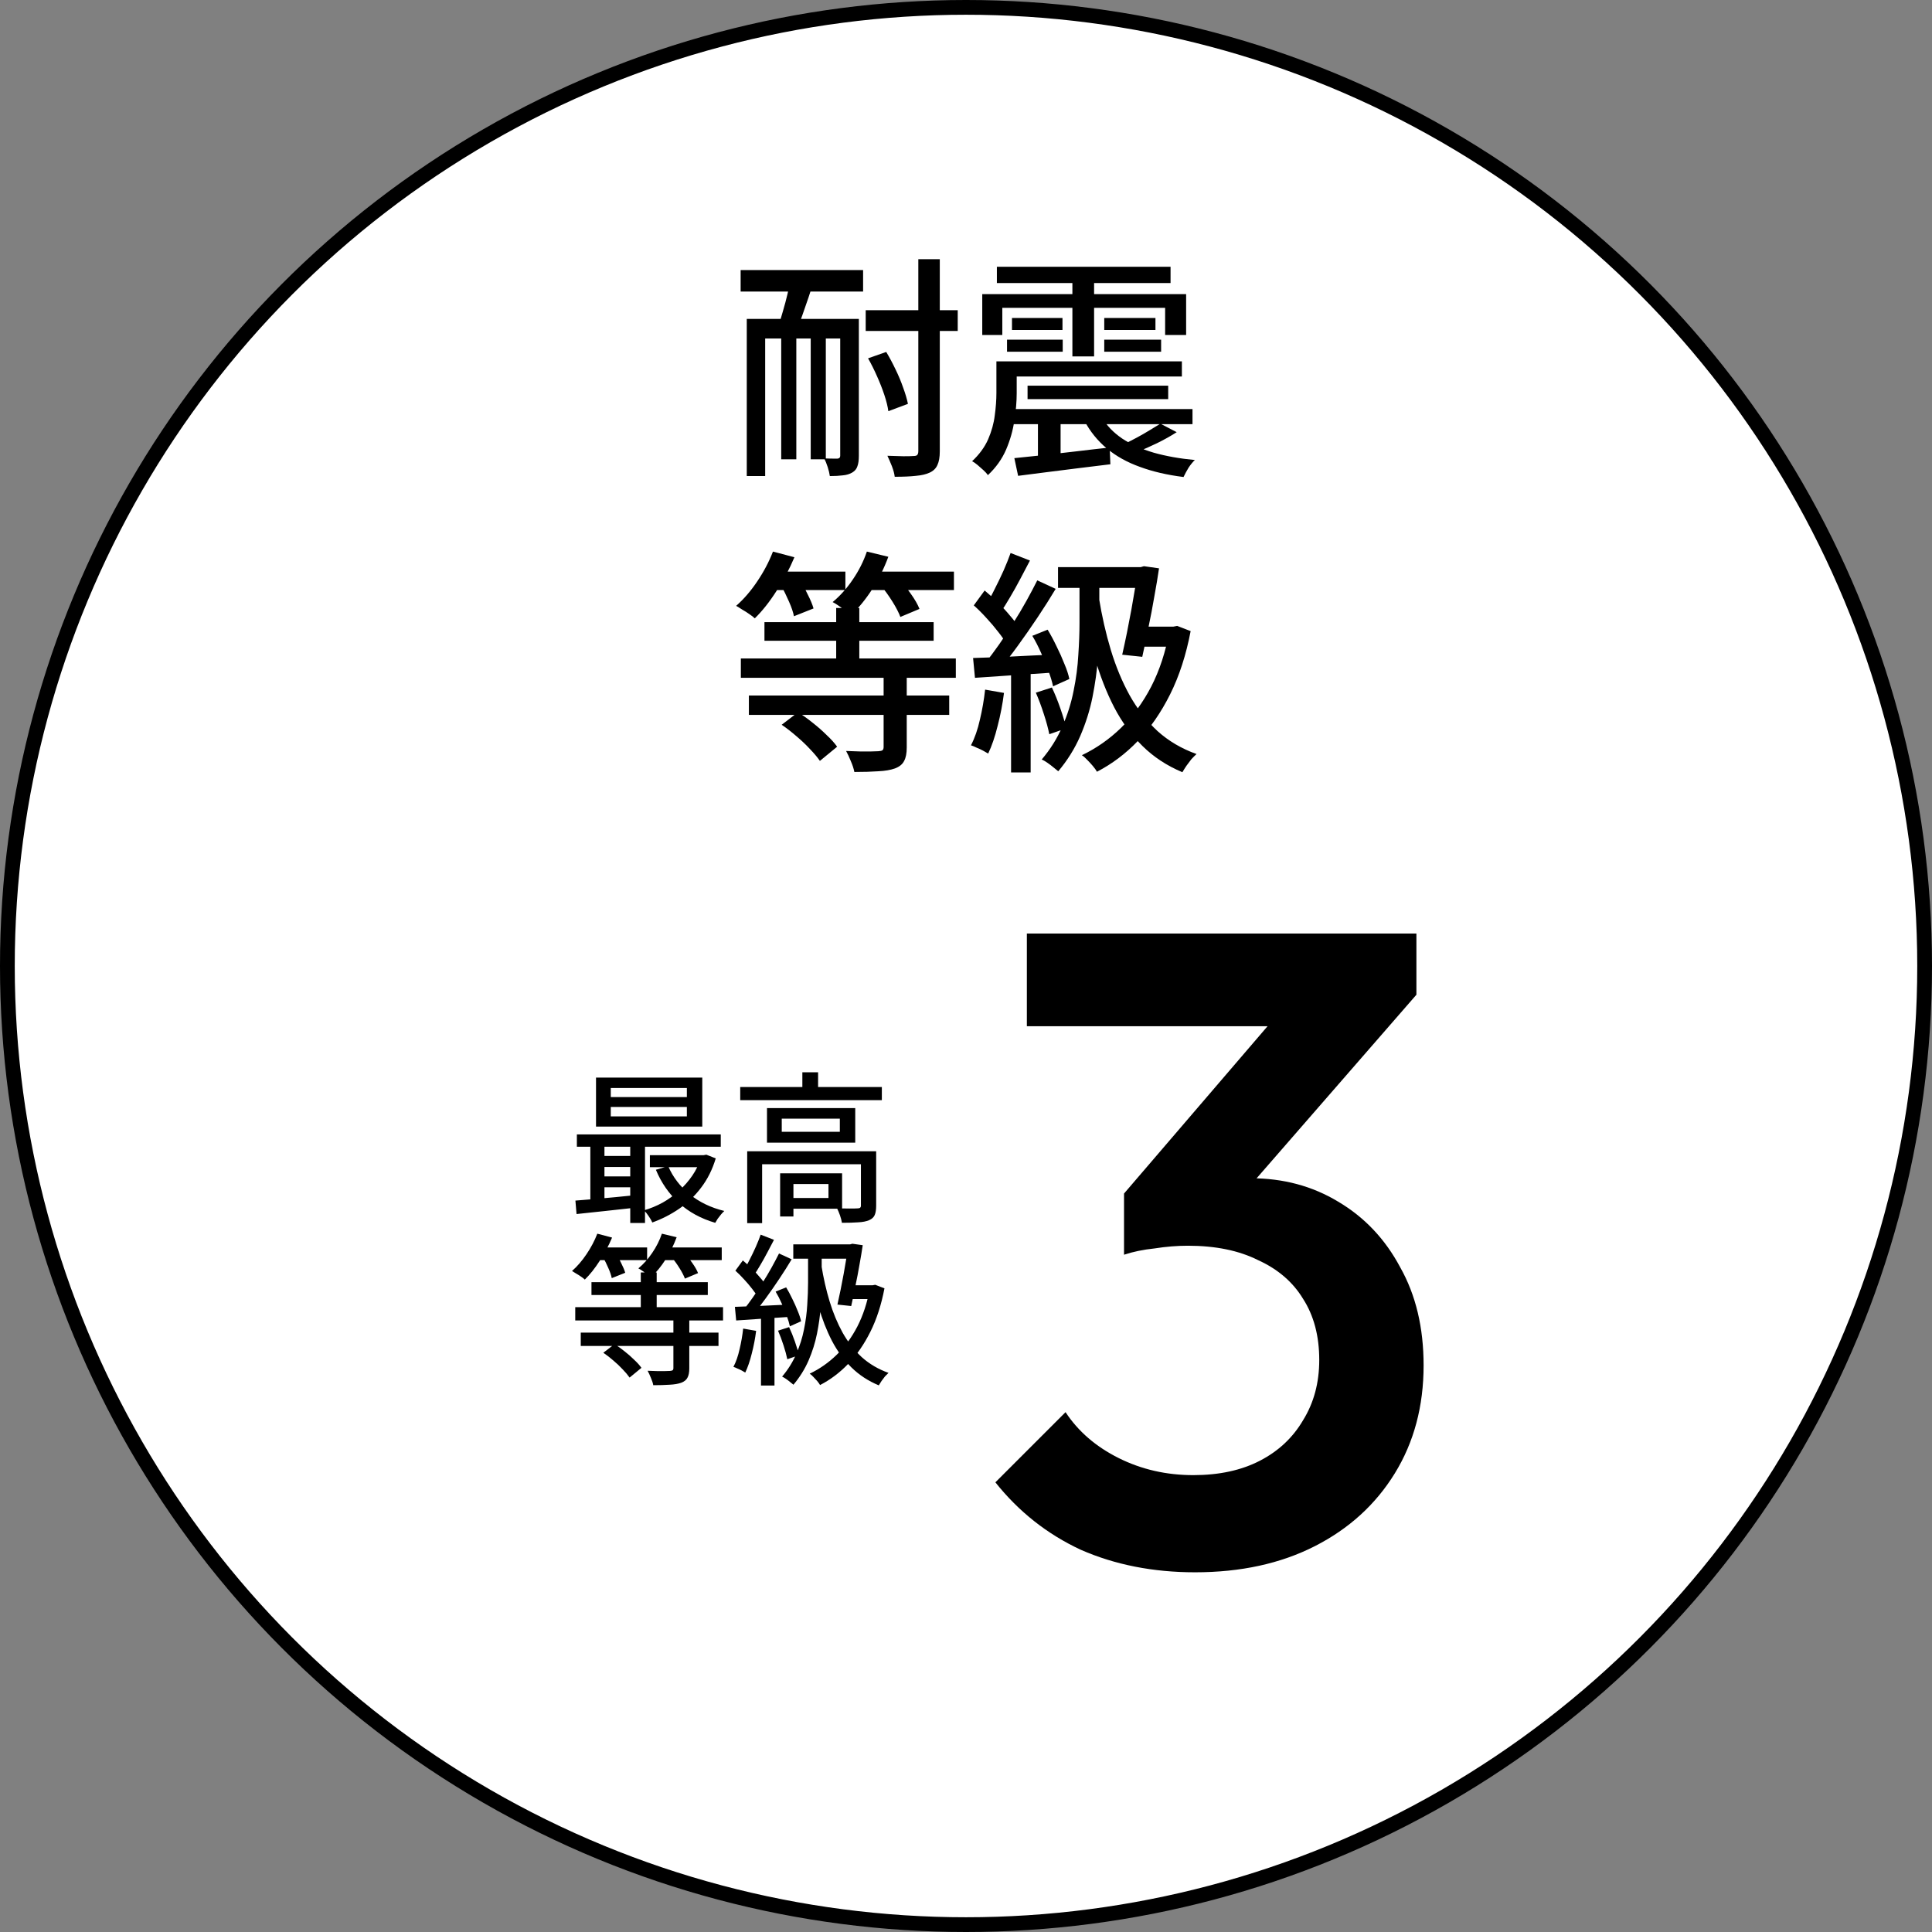
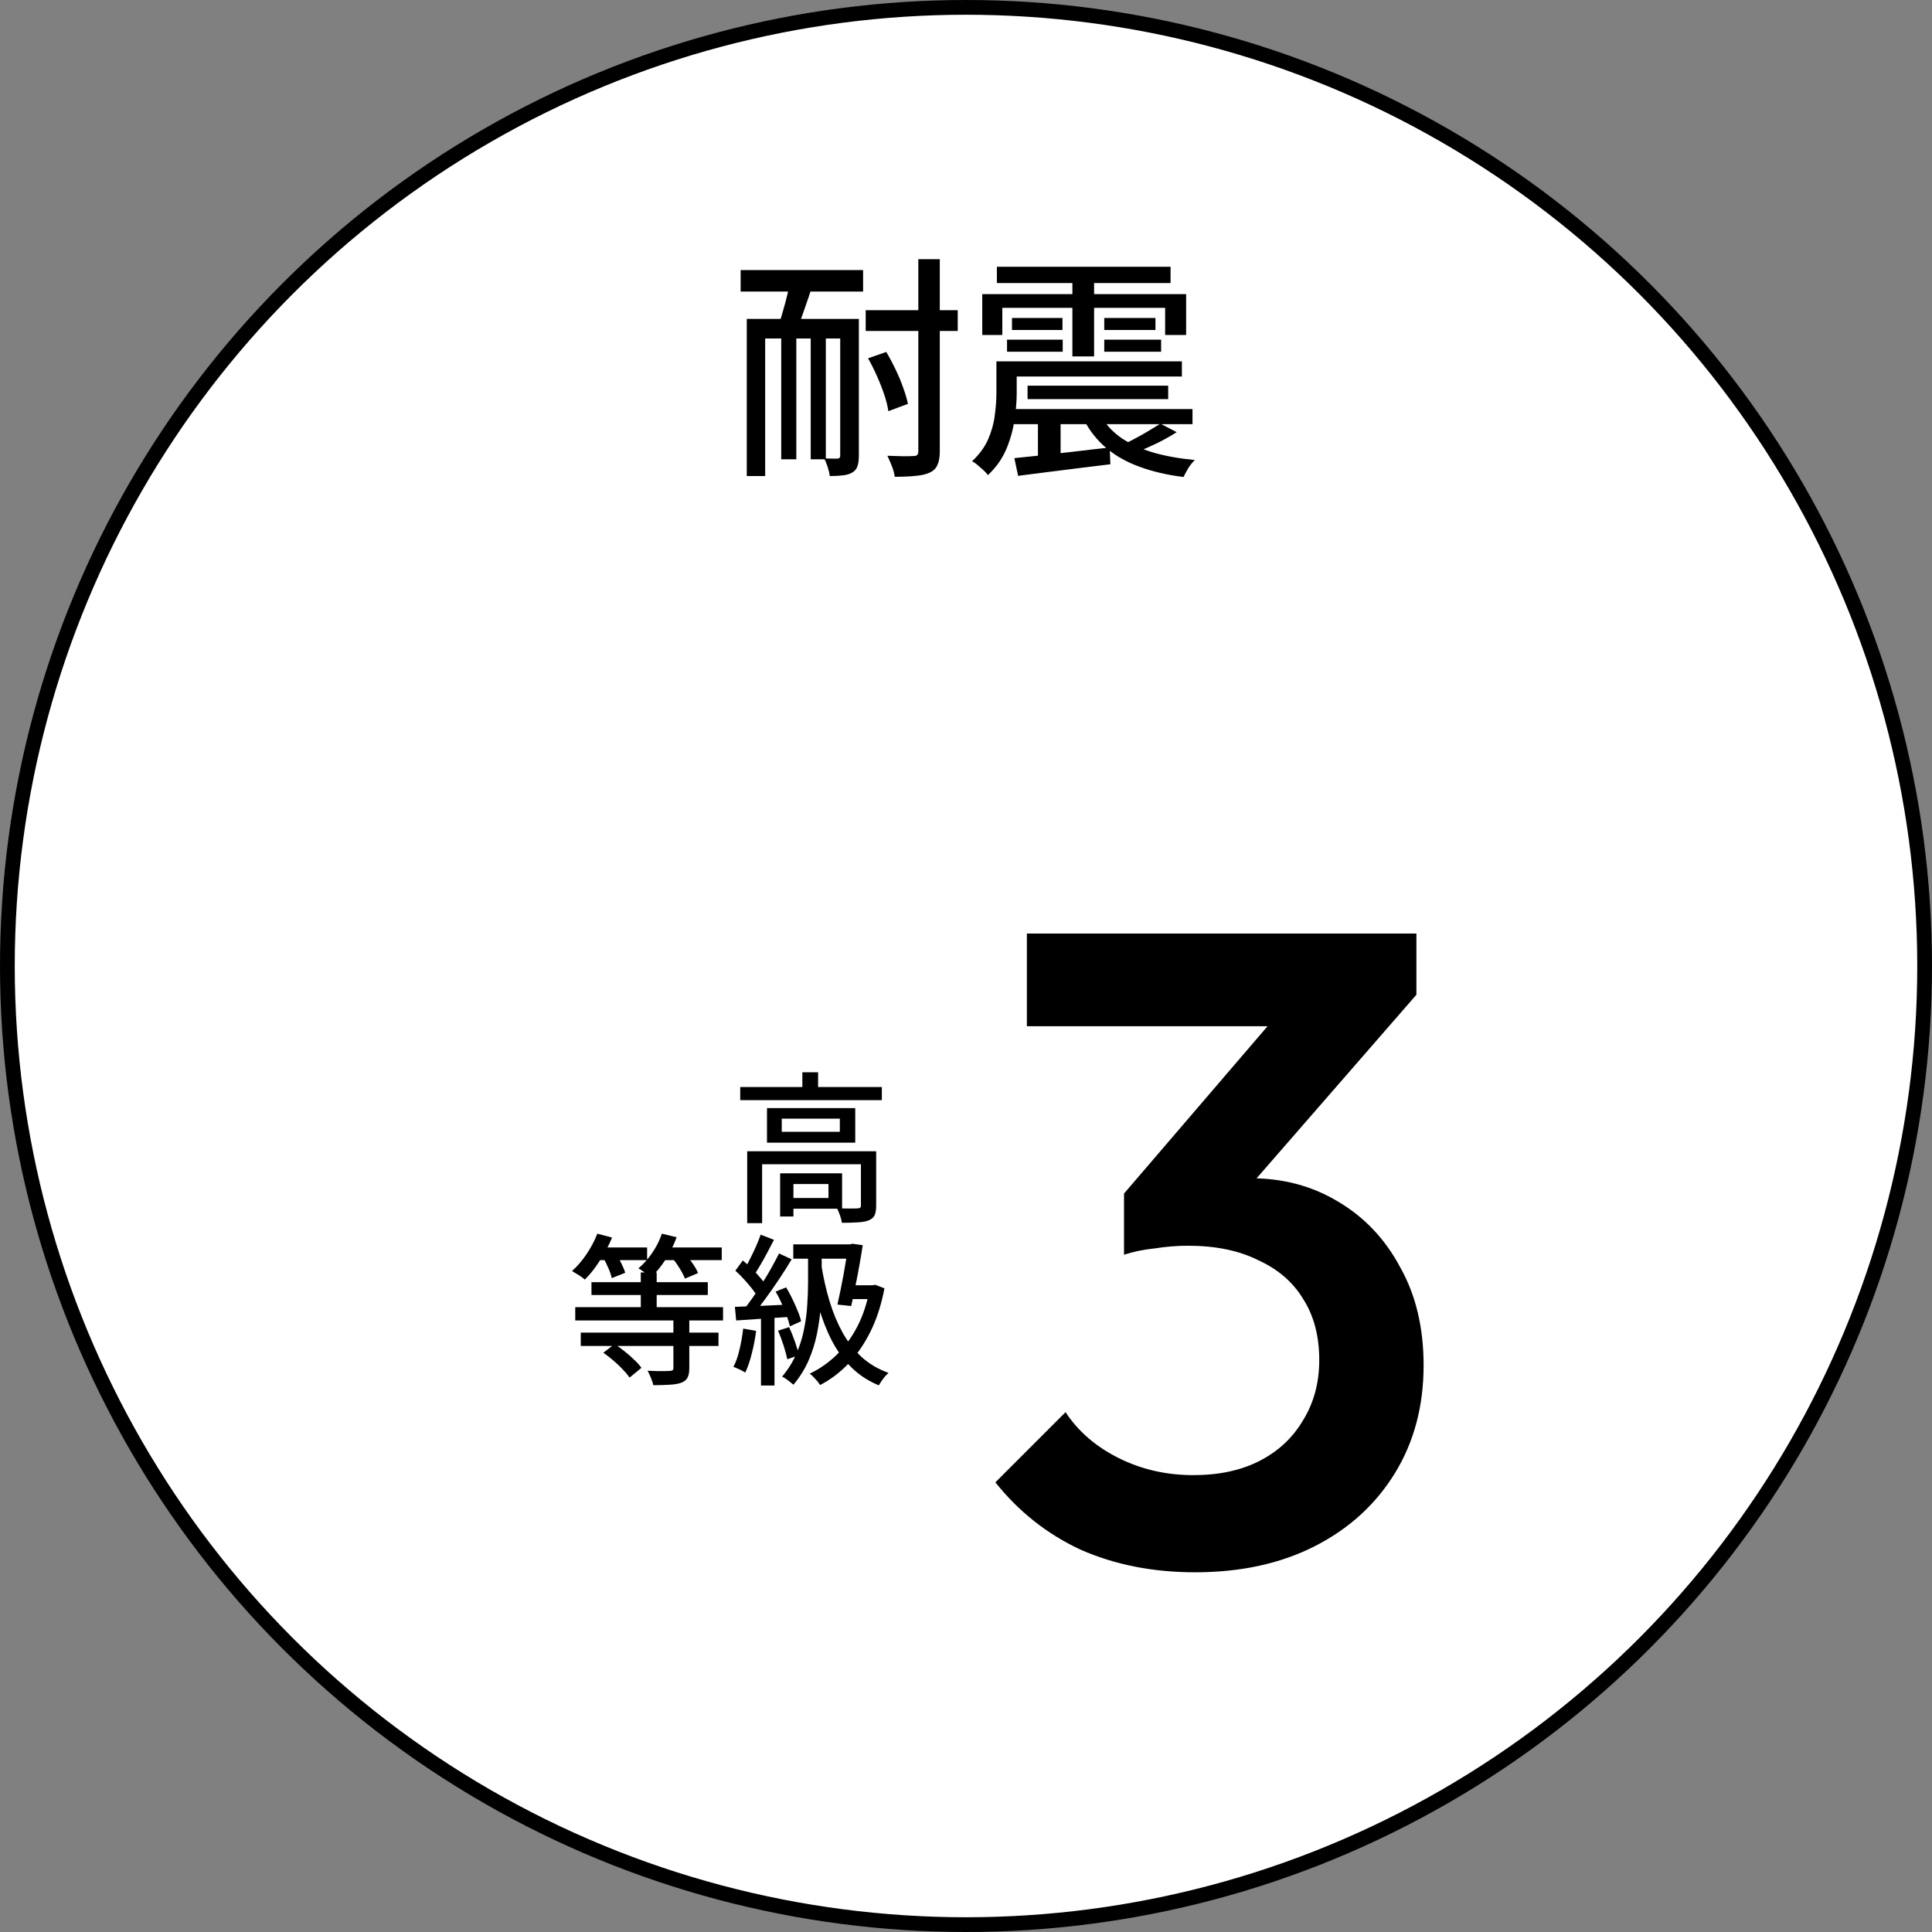
<svg xmlns="http://www.w3.org/2000/svg" width="131" height="131" viewBox="0 0 131 131" fill="none">
  <rect x="0" y="0" width="131" height="131" fill="#808080" stroke="none" />
  <circle cx="65.5" cy="65.5" r="65" fill="white" stroke="black" />
-   <path d="M71.74 38.456H77.804V39.864H71.74V38.456ZM77.18 38.456H77.34L77.564 38.392L78.588 38.536C78.503 39.123 78.396 39.763 78.268 40.456C78.151 41.149 78.017 41.848 77.868 42.552C77.729 43.256 77.591 43.917 77.452 44.536L76.092 44.392C76.199 43.923 76.305 43.427 76.412 42.904C76.519 42.371 76.62 41.843 76.716 41.32C76.812 40.787 76.897 40.291 76.972 39.832C77.057 39.363 77.127 38.963 77.18 38.632V38.456ZM77.212 42.488H79.788V43.848H76.812L77.212 42.488ZM79.292 42.488H79.564L79.82 42.44L80.732 42.792C80.423 44.413 79.959 45.843 79.34 47.08C78.721 48.317 77.991 49.373 77.148 50.248C76.316 51.112 75.393 51.805 74.38 52.328C74.316 52.211 74.22 52.077 74.092 51.928C73.975 51.789 73.847 51.651 73.708 51.512C73.58 51.373 73.463 51.272 73.356 51.208C74.337 50.739 75.223 50.12 76.012 49.352C76.812 48.573 77.495 47.64 78.06 46.552C78.625 45.453 79.036 44.2 79.292 42.792V42.488ZM74.508 40.504C74.711 41.763 74.983 42.957 75.324 44.088C75.665 45.208 76.092 46.232 76.604 47.16C77.127 48.088 77.756 48.893 78.492 49.576C79.239 50.248 80.119 50.765 81.132 51.128C81.025 51.224 80.908 51.341 80.78 51.48C80.663 51.629 80.551 51.779 80.444 51.928C80.337 52.088 80.247 52.232 80.172 52.36C79.127 51.923 78.225 51.331 77.468 50.584C76.711 49.837 76.071 48.963 75.548 47.96C75.025 46.947 74.588 45.827 74.236 44.6C73.895 43.373 73.617 42.061 73.404 40.664L74.508 40.504ZM68.524 37.496L69.836 38.008C69.633 38.403 69.415 38.819 69.18 39.256C68.956 39.683 68.727 40.093 68.492 40.488C68.268 40.872 68.055 41.213 67.852 41.512L66.828 41.064C67.031 40.744 67.233 40.376 67.436 39.96C67.649 39.544 67.852 39.123 68.044 38.696C68.236 38.259 68.396 37.859 68.524 37.496ZM70.332 39.352L71.58 39.928C71.217 40.536 70.812 41.176 70.364 41.848C69.916 42.52 69.463 43.171 69.004 43.8C68.556 44.419 68.129 44.963 67.724 45.432L66.812 44.936C67.111 44.573 67.42 44.163 67.74 43.704C68.071 43.235 68.391 42.749 68.7 42.248C69.02 41.747 69.319 41.245 69.596 40.744C69.873 40.243 70.119 39.779 70.332 39.352ZM66.028 41.048L66.764 40.04C67.063 40.285 67.361 40.557 67.66 40.856C67.959 41.144 68.231 41.437 68.476 41.736C68.732 42.024 68.929 42.291 69.068 42.536L68.268 43.688C68.129 43.443 67.937 43.165 67.692 42.856C67.447 42.536 67.18 42.221 66.892 41.912C66.604 41.592 66.316 41.304 66.028 41.048ZM69.996 43.112L71.036 42.696C71.249 43.048 71.452 43.427 71.644 43.832C71.847 44.237 72.023 44.632 72.172 45.016C72.332 45.389 72.444 45.731 72.508 46.04L71.404 46.536C71.34 46.227 71.233 45.875 71.084 45.48C70.945 45.085 70.78 44.68 70.588 44.264C70.407 43.848 70.209 43.464 69.996 43.112ZM65.98 44.616C66.695 44.595 67.548 44.563 68.54 44.52C69.543 44.467 70.567 44.419 71.612 44.376L71.596 45.592C70.615 45.656 69.644 45.72 68.684 45.784C67.724 45.848 66.865 45.907 66.108 45.96L65.98 44.616ZM70.236 46.968L71.324 46.616C71.527 47.043 71.719 47.517 71.9 48.04C72.081 48.563 72.215 49.011 72.3 49.384L71.148 49.784C71.073 49.4 70.951 48.947 70.78 48.424C70.609 47.891 70.428 47.405 70.236 46.968ZM66.796 46.76L68.076 46.984C67.98 47.741 67.836 48.488 67.644 49.224C67.463 49.96 67.249 50.584 67.004 51.096C66.919 51.043 66.807 50.979 66.668 50.904C66.529 50.829 66.38 50.76 66.22 50.696C66.071 50.621 65.943 50.568 65.836 50.536C66.092 50.045 66.295 49.464 66.444 48.792C66.604 48.12 66.721 47.443 66.796 46.76ZM68.556 45.24H69.884V52.376H68.556V45.24ZM73.196 39.352H74.54V42.248C74.54 42.973 74.508 43.768 74.444 44.632C74.38 45.485 74.257 46.365 74.076 47.272C73.895 48.168 73.617 49.048 73.244 49.912C72.871 50.765 72.375 51.56 71.756 52.296C71.671 52.221 71.559 52.131 71.42 52.024C71.292 51.917 71.159 51.816 71.02 51.72C70.881 51.624 70.753 51.549 70.636 51.496C71.223 50.803 71.687 50.061 72.028 49.272C72.38 48.472 72.636 47.661 72.796 46.84C72.967 46.008 73.073 45.197 73.116 44.408C73.169 43.619 73.196 42.899 73.196 42.248V39.352Z" fill="black" />
-   <path d="M56.698 41.224H58.266V45.448H56.698V41.224ZM51.834 42.184H63.306V43.448H51.834V42.184ZM50.234 44.648H64.81V45.96H50.234V44.648ZM50.778 47.16H64.362V48.472H50.778V47.16ZM59.914 45.736H61.482V50.68C61.482 51.075 61.423 51.379 61.306 51.592C61.199 51.816 60.991 51.987 60.682 52.104C60.383 52.211 60.005 52.275 59.546 52.296C59.098 52.328 58.559 52.344 57.93 52.344C57.887 52.12 57.807 51.875 57.69 51.608C57.583 51.342 57.477 51.112 57.37 50.92C57.69 50.931 57.999 50.942 58.298 50.952C58.597 50.952 58.858 50.952 59.082 50.952C59.317 50.942 59.477 50.936 59.562 50.936C59.701 50.926 59.791 50.904 59.834 50.872C59.887 50.83 59.914 50.755 59.914 50.648V45.736ZM52.154 38.76H57.322V40.008H52.154V38.76ZM58.41 38.76H64.682V40.008H58.41V38.76ZM52.41 37.4L53.866 37.784C53.535 38.574 53.13 39.336 52.65 40.072C52.181 40.808 51.69 41.427 51.178 41.928C51.093 41.843 50.97 41.747 50.81 41.64C50.661 41.534 50.501 41.432 50.33 41.336C50.17 41.23 50.031 41.144 49.914 41.08C50.426 40.632 50.901 40.083 51.338 39.432C51.786 38.771 52.143 38.094 52.41 37.4ZM58.778 37.4L60.234 37.752C59.957 38.51 59.594 39.24 59.146 39.944C58.698 40.638 58.223 41.219 57.722 41.688C57.626 41.603 57.498 41.507 57.338 41.4C57.189 41.294 57.034 41.187 56.874 41.08C56.725 40.974 56.586 40.888 56.458 40.824C56.959 40.408 57.413 39.902 57.818 39.304C58.234 38.696 58.554 38.062 58.778 37.4ZM52.97 39.72L54.218 39.256C54.399 39.566 54.581 39.912 54.762 40.296C54.954 40.67 55.087 40.99 55.162 41.256L53.834 41.784C53.781 41.507 53.669 41.176 53.498 40.792C53.327 40.398 53.151 40.04 52.97 39.72ZM59.754 39.736L60.986 39.24C61.242 39.55 61.503 39.896 61.77 40.28C62.037 40.654 62.229 40.99 62.346 41.288L61.05 41.832C60.943 41.544 60.767 41.203 60.522 40.808C60.277 40.414 60.021 40.056 59.754 39.736ZM53.002 49.144L54.106 48.296C54.437 48.499 54.773 48.739 55.114 49.016C55.455 49.283 55.77 49.56 56.058 49.848C56.357 50.126 56.591 50.387 56.762 50.632L55.594 51.592C55.423 51.347 55.199 51.08 54.922 50.792C54.645 50.494 54.335 50.2 53.994 49.912C53.663 49.624 53.333 49.368 53.002 49.144Z" fill="black" />
  <path d="M67.594 18.088L79.37 18.088V19.192L67.594 19.192V18.088ZM68.266 24.504L80.138 24.504V25.528L68.266 25.528V24.504ZM69.674 26.152H79.21V27.064H69.674V26.152ZM68.218 27.736H80.858V28.76H68.218V27.736ZM68.618 21.56H72.042V22.376H68.618V21.56ZM68.282 23.032H72.058V23.848H68.282V23.032ZM74.874 23.032H78.73V23.848H74.874V23.032ZM74.874 21.56L78.346 21.56V22.376H74.874V21.56ZM72.714 18.536H74.186V24.168H72.714V18.536ZM66.602 19.944L80.426 19.944V22.712L79.002 22.712V20.872L67.962 20.872V22.712H66.602V19.944ZM67.562 24.504H68.938V26.664C68.938 27.23 68.885 27.848 68.778 28.52C68.682 29.182 68.495 29.838 68.218 30.488C67.941 31.128 67.53 31.704 66.986 32.216C66.922 32.12 66.821 32.008 66.682 31.88C66.554 31.763 66.421 31.646 66.282 31.528C66.143 31.411 66.021 31.326 65.914 31.272C66.405 30.814 66.767 30.318 67.002 29.784C67.237 29.24 67.386 28.702 67.45 28.168C67.525 27.624 67.562 27.112 67.562 26.632V24.504ZM68.778 31.064C69.311 31.011 69.93 30.947 70.634 30.872C71.338 30.787 72.085 30.702 72.874 30.616C73.663 30.52 74.453 30.43 75.242 30.344L75.29 31.48C74.554 31.566 73.813 31.656 73.066 31.752C72.319 31.848 71.599 31.939 70.906 32.024C70.223 32.11 69.599 32.19 69.034 32.264L68.778 31.064ZM74.698 28.28C75.029 28.846 75.493 29.331 76.09 29.736C76.687 30.131 77.402 30.451 78.234 30.696C79.066 30.931 79.994 31.096 81.018 31.192C80.879 31.32 80.735 31.496 80.586 31.72C80.447 31.955 80.335 32.163 80.25 32.344C79.141 32.206 78.154 31.976 77.29 31.656C76.426 31.347 75.679 30.931 75.05 30.408C74.421 29.886 73.909 29.251 73.514 28.504L74.698 28.28ZM78.682 28.728L79.786 29.304C79.37 29.571 78.922 29.822 78.442 30.056C77.973 30.28 77.541 30.472 77.146 30.632L76.234 30.104C76.501 29.976 76.783 29.832 77.082 29.672C77.381 29.512 77.669 29.347 77.946 29.176C78.234 29.006 78.479 28.856 78.682 28.728ZM70.378 28.136H71.914V31.224L70.378 31.32V28.136Z" fill="black" />
  <path d="M58.699 21.032L64.939 21.032V22.44L58.699 22.44V21.032ZM50.219 18.312H58.523V19.768H50.219V18.312ZM62.267 17.576H63.723V30.6C63.723 30.995 63.669 31.304 63.563 31.528C63.467 31.752 63.296 31.923 63.051 32.04C62.805 32.157 62.491 32.232 62.107 32.264C61.733 32.307 61.253 32.328 60.667 32.328C60.645 32.126 60.581 31.886 60.475 31.608C60.368 31.341 60.267 31.107 60.171 30.904C60.565 30.915 60.928 30.925 61.259 30.936C61.589 30.936 61.813 30.931 61.931 30.92C62.059 30.92 62.144 30.899 62.187 30.856C62.24 30.803 62.267 30.712 62.267 30.584V17.576ZM58.859 24.296L60.091 23.864C60.315 24.238 60.528 24.637 60.731 25.064C60.933 25.48 61.104 25.891 61.243 26.296C61.392 26.701 61.499 27.064 61.563 27.384L60.235 27.88C60.192 27.56 60.101 27.192 59.963 26.776C59.824 26.36 59.659 25.939 59.467 25.512C59.275 25.075 59.072 24.669 58.859 24.296ZM50.635 21.624H57.403V22.952H51.883V32.28H50.635V21.624ZM56.971 21.624H58.235V30.904C58.235 31.203 58.203 31.438 58.139 31.608C58.085 31.79 57.968 31.933 57.787 32.04C57.605 32.147 57.392 32.211 57.147 32.232C56.901 32.264 56.608 32.28 56.267 32.28C56.245 32.109 56.197 31.907 56.123 31.672C56.048 31.438 55.968 31.24 55.883 31.08C56.085 31.091 56.272 31.096 56.443 31.096C56.613 31.096 56.731 31.096 56.795 31.096C56.912 31.085 56.971 31.021 56.971 30.904V21.624ZM52.971 22.344H53.995V31.144H52.971V22.344ZM54.971 22.344H55.995V31.144H54.971V22.344ZM53.627 18.792L55.227 18.92C55.099 19.315 54.965 19.726 54.827 20.152C54.688 20.568 54.549 20.968 54.411 21.352C54.283 21.726 54.155 22.056 54.027 22.344L52.747 22.168C52.864 21.859 52.976 21.507 53.083 21.112C53.2 20.718 53.307 20.317 53.403 19.912C53.499 19.496 53.573 19.123 53.627 18.792Z" fill="black" />
  <path d="M53.789 84.376H57.959V85.344H53.789V84.376ZM57.529 84.376H57.639L57.794 84.332L58.498 84.431C58.439 84.835 58.365 85.275 58.278 85.751C58.197 86.228 58.105 86.708 58.002 87.192C57.907 87.676 57.812 88.131 57.717 88.556L56.782 88.457C56.855 88.135 56.928 87.794 57.002 87.434C57.075 87.068 57.145 86.705 57.211 86.345C57.276 85.979 57.335 85.638 57.386 85.322C57.445 85 57.493 84.725 57.529 84.497V84.376ZM57.551 87.148H59.322V88.083H57.276L57.551 87.148ZM58.981 87.148H59.169L59.344 87.115L59.971 87.357C59.759 88.472 59.44 89.455 59.014 90.305C58.589 91.156 58.087 91.882 57.508 92.483C56.935 93.077 56.301 93.554 55.605 93.913C55.56 93.833 55.495 93.741 55.407 93.638C55.326 93.543 55.238 93.448 55.142 93.352C55.054 93.257 54.974 93.187 54.901 93.143C55.575 92.821 56.184 92.395 56.727 91.867C57.276 91.332 57.746 90.69 58.135 89.942C58.523 89.187 58.806 88.325 58.981 87.357V87.148ZM55.693 85.784C55.832 86.65 56.019 87.471 56.254 88.248C56.488 89.018 56.782 89.722 57.133 90.36C57.493 90.998 57.925 91.552 58.431 92.021C58.945 92.483 59.55 92.839 60.246 93.088C60.173 93.154 60.093 93.235 60.005 93.33C59.924 93.433 59.847 93.536 59.773 93.638C59.7 93.748 59.638 93.847 59.587 93.935C58.868 93.635 58.248 93.228 57.727 92.714C57.207 92.201 56.767 91.6 56.407 90.91C56.048 90.214 55.748 89.444 55.505 88.6C55.271 87.757 55.08 86.855 54.934 85.894L55.693 85.784ZM51.578 83.716L52.48 84.068C52.341 84.34 52.191 84.626 52.029 84.926C51.876 85.22 51.718 85.502 51.556 85.773C51.403 86.037 51.256 86.272 51.117 86.477L50.413 86.169C50.552 85.949 50.691 85.696 50.831 85.41C50.977 85.124 51.117 84.835 51.248 84.541C51.38 84.241 51.49 83.966 51.578 83.716ZM52.822 84.992L53.679 85.388C53.43 85.806 53.151 86.246 52.843 86.708C52.535 87.17 52.224 87.618 51.908 88.05C51.6 88.476 51.307 88.85 51.029 89.172L50.401 88.831C50.607 88.582 50.819 88.3 51.039 87.984C51.267 87.662 51.487 87.328 51.7 86.983C51.919 86.639 52.125 86.294 52.316 85.949C52.506 85.605 52.675 85.286 52.822 84.992ZM49.862 86.158L50.368 85.465C50.574 85.634 50.779 85.821 50.984 86.026C51.19 86.224 51.377 86.426 51.545 86.631C51.721 86.829 51.857 87.013 51.953 87.181L51.403 87.973C51.307 87.805 51.175 87.614 51.007 87.401C50.838 87.181 50.654 86.965 50.456 86.752C50.258 86.532 50.06 86.334 49.862 86.158ZM52.59 87.577L53.306 87.291C53.452 87.533 53.592 87.794 53.724 88.072C53.863 88.351 53.984 88.622 54.087 88.886C54.197 89.143 54.273 89.378 54.318 89.59L53.559 89.931C53.514 89.719 53.441 89.477 53.339 89.205C53.243 88.934 53.13 88.655 52.998 88.369C52.873 88.083 52.737 87.819 52.59 87.577ZM49.83 88.611C50.321 88.597 50.907 88.575 51.59 88.545C52.279 88.509 52.983 88.476 53.702 88.446L53.691 89.282C53.016 89.326 52.349 89.37 51.688 89.414C51.029 89.458 50.438 89.499 49.917 89.535L49.83 88.611ZM52.755 90.228L53.504 89.986C53.643 90.28 53.775 90.606 53.9 90.965C54.024 91.325 54.116 91.633 54.175 91.889L53.383 92.164C53.331 91.9 53.247 91.589 53.13 91.229C53.012 90.863 52.888 90.529 52.755 90.228ZM50.391 90.085L51.27 90.239C51.205 90.76 51.105 91.273 50.974 91.779C50.849 92.285 50.702 92.714 50.533 93.066C50.475 93.03 50.398 92.986 50.303 92.934C50.207 92.883 50.105 92.835 49.995 92.791C49.892 92.74 49.804 92.703 49.73 92.681C49.907 92.344 50.046 91.944 50.148 91.482C50.258 91.02 50.339 90.555 50.391 90.085ZM51.6 89.04H52.514V93.946H51.6V89.04ZM54.791 84.992H55.715V86.983C55.715 87.482 55.693 88.028 55.648 88.622C55.605 89.209 55.52 89.814 55.395 90.437C55.271 91.053 55.08 91.658 54.824 92.252C54.567 92.839 54.226 93.385 53.8 93.891C53.742 93.84 53.665 93.778 53.569 93.704C53.481 93.631 53.39 93.561 53.294 93.495C53.199 93.429 53.111 93.378 53.031 93.341C53.434 92.865 53.753 92.355 53.987 91.812C54.23 91.262 54.406 90.705 54.516 90.14C54.633 89.568 54.706 89.011 54.736 88.468C54.772 87.926 54.791 87.431 54.791 86.983V84.992Z" fill="black" />
  <path d="M43.449 86.279H44.527V89.183H43.449V86.279ZM40.105 86.939H47.992V87.808H40.105V86.939ZM39.005 88.633H49.026V89.535H39.005V88.633ZM39.379 90.36H48.718V91.262H39.379V90.36ZM45.66 89.381H46.738V92.78C46.738 93.051 46.698 93.26 46.617 93.407C46.544 93.561 46.401 93.678 46.188 93.759C45.983 93.832 45.722 93.876 45.407 93.891C45.099 93.913 44.729 93.924 44.296 93.924C44.267 93.77 44.212 93.601 44.131 93.418C44.058 93.235 43.984 93.077 43.911 92.945C44.131 92.952 44.344 92.96 44.549 92.967C44.755 92.967 44.934 92.967 45.088 92.967C45.249 92.96 45.359 92.956 45.418 92.956C45.514 92.949 45.576 92.934 45.605 92.912C45.642 92.883 45.66 92.831 45.66 92.758V89.381ZM40.325 84.585H43.878V85.443H40.325V84.585ZM44.626 84.585H48.938V85.443H44.626V84.585ZM40.501 83.65L41.502 83.914C41.275 84.457 40.996 84.981 40.666 85.487C40.343 85.993 40.006 86.418 39.654 86.763C39.596 86.704 39.511 86.638 39.401 86.565C39.298 86.492 39.188 86.422 39.071 86.356C38.961 86.283 38.866 86.224 38.785 86.18C39.137 85.872 39.464 85.494 39.764 85.047C40.072 84.592 40.318 84.127 40.501 83.65ZM44.879 83.65L45.88 83.892C45.69 84.413 45.44 84.915 45.132 85.399C44.824 85.876 44.498 86.275 44.153 86.598C44.087 86.539 43.999 86.473 43.889 86.4C43.786 86.327 43.68 86.253 43.57 86.18C43.468 86.107 43.372 86.048 43.284 86.004C43.629 85.718 43.941 85.37 44.219 84.959C44.505 84.541 44.725 84.105 44.879 83.65ZM40.886 85.245L41.744 84.926C41.869 85.139 41.993 85.377 42.118 85.641C42.25 85.898 42.342 86.118 42.393 86.301L41.48 86.664C41.444 86.473 41.367 86.246 41.249 85.982C41.132 85.711 41.011 85.465 40.886 85.245ZM45.55 85.256L46.397 84.915C46.573 85.128 46.753 85.366 46.936 85.63C47.12 85.887 47.252 86.118 47.332 86.323L46.441 86.697C46.368 86.499 46.247 86.264 46.078 85.993C45.91 85.722 45.733 85.476 45.55 85.256ZM40.908 91.724L41.667 91.141C41.895 91.28 42.126 91.445 42.36 91.636C42.595 91.819 42.811 92.01 43.009 92.208C43.215 92.399 43.376 92.578 43.493 92.747L42.69 93.407C42.573 93.238 42.419 93.055 42.228 92.857C42.038 92.652 41.825 92.45 41.59 92.252C41.363 92.054 41.136 91.878 40.908 91.724Z" fill="black" />
  <path d="M50.191 73.706H59.794V74.597H50.191V73.706ZM54.404 72.705H55.471V74.146H54.404V72.705ZM50.664 78.062H58.782V78.942H51.676V82.935H50.664V78.062ZM58.375 78.062H59.409V81.758C59.409 82.022 59.376 82.231 59.31 82.385C59.244 82.539 59.116 82.656 58.925 82.737C58.735 82.818 58.489 82.865 58.188 82.88C57.888 82.902 57.521 82.913 57.088 82.913C57.066 82.766 57.022 82.598 56.956 82.407C56.89 82.224 56.824 82.066 56.758 81.934C57.074 81.941 57.36 81.945 57.616 81.945C57.88 81.945 58.056 81.941 58.144 81.934C58.232 81.934 58.291 81.919 58.32 81.89C58.357 81.861 58.375 81.813 58.375 81.747V78.062ZM52.897 79.558H53.799V82.484H52.897V79.558ZM53.37 79.558H57.099V81.956H53.37V81.23H56.175V80.284H53.37V79.558ZM53.007 75.851V76.742H56.945V75.851H53.007ZM52.006 75.136H57.99V77.479H52.006V75.136Z" fill="black" />
-   <path d="M41.414 75.059V75.697H46.573V75.059H41.414ZM41.414 73.772V74.388H46.573V73.772H41.414ZM40.413 73.068H47.618V76.39H40.413V73.068ZM39.115 76.918H48.872V77.754H39.115V76.918ZM44.065 78.326H47.838V79.14H44.065V78.326ZM40.655 78.381H43.273V79.129H40.655V78.381ZM40.655 79.767H43.273V80.504H40.655V79.767ZM45.308 79.074C45.623 79.807 46.107 80.442 46.76 80.977C47.42 81.512 48.204 81.89 49.114 82.11C49.048 82.168 48.974 82.246 48.894 82.341C48.813 82.444 48.736 82.543 48.663 82.638C48.597 82.74 48.542 82.832 48.498 82.913C47.537 82.634 46.716 82.187 46.034 81.571C45.359 80.948 44.838 80.196 44.472 79.316L45.308 79.074ZM47.53 78.326H47.717L47.893 78.293L48.531 78.546C48.303 79.301 47.973 79.961 47.541 80.526C47.115 81.091 46.62 81.567 46.056 81.956C45.491 82.344 44.882 82.656 44.23 82.891C44.178 82.766 44.094 82.62 43.977 82.451C43.867 82.29 43.764 82.161 43.669 82.066C44.101 81.941 44.519 81.769 44.923 81.549C45.326 81.322 45.696 81.054 46.034 80.746C46.378 80.438 46.679 80.097 46.936 79.723C47.2 79.341 47.398 78.927 47.53 78.48V78.326ZM39.016 81.406C39.375 81.376 39.786 81.344 40.248 81.307C40.71 81.263 41.197 81.219 41.711 81.175C42.224 81.124 42.737 81.072 43.251 81.021L43.262 81.868C42.514 81.948 41.777 82.029 41.051 82.11C40.325 82.191 39.672 82.26 39.093 82.319L39.016 81.406ZM42.734 77.182H43.735V82.924H42.734V77.182ZM40.028 77.204H40.985V81.692H40.028V77.204Z" fill="black" />
  <path d="M81.034 106.61C78.188 106.61 75.605 106.101 73.287 105.085C71.01 104.027 69.078 102.502 67.492 100.51L72.25 95.752C73.104 97.053 74.304 98.09 75.849 98.863C77.394 99.635 79.082 100.022 80.912 100.022C82.661 100.022 84.165 99.697 85.426 99.046C86.687 98.395 87.663 97.48 88.354 96.301C89.086 95.121 89.452 93.759 89.452 92.214C89.452 90.587 89.086 89.204 88.354 88.066C87.663 86.927 86.646 86.053 85.304 85.443C84.003 84.792 82.417 84.467 80.546 84.467C79.814 84.467 79.062 84.528 78.289 84.65C77.516 84.731 76.825 84.874 76.215 85.077L79.326 81.051C80.18 80.725 81.075 80.461 82.01 80.258C82.986 80.014 83.921 79.892 84.816 79.892C87.012 79.892 88.984 80.421 90.733 81.478C92.522 82.535 93.925 84.019 94.942 85.931C95.999 87.802 96.528 90.018 96.528 92.58C96.528 95.345 95.877 97.785 94.576 99.9C93.275 102.014 91.465 103.661 89.147 104.841C86.829 106.02 84.125 106.61 81.034 106.61ZM76.215 85.077V80.929L87.622 67.631L96.04 67.448L84.145 81.112L76.215 85.077ZM69.627 69.583V63.3L96.04 63.3V67.448L90.001 69.583H69.627Z" fill="black" />
</svg>